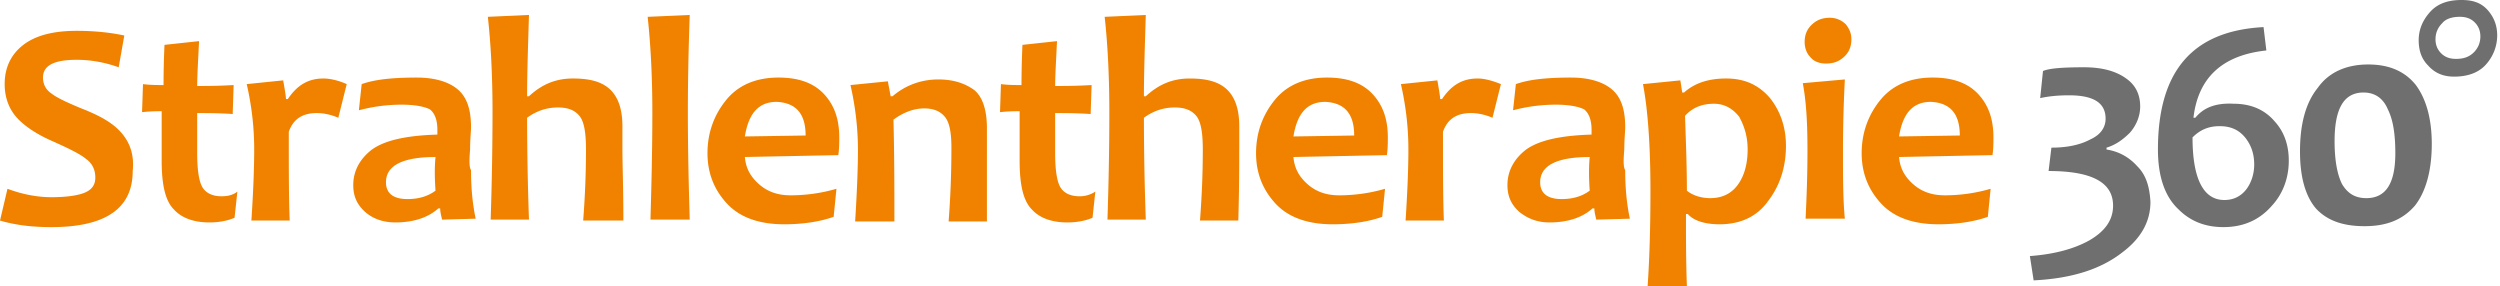
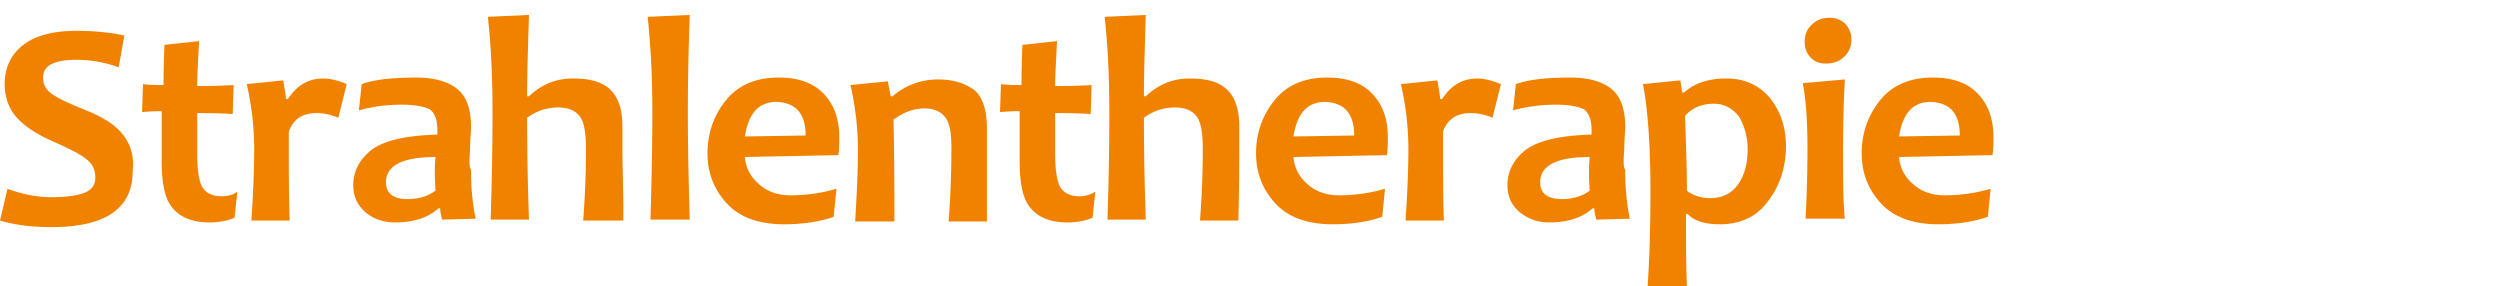
<svg xmlns="http://www.w3.org/2000/svg" width="271" height="31">
  <g fill="none">
    <path d="M12.866 14.081c-.913-.911-2.23-1.62-4.052-2.33-1.722-.709-2.736-1.215-3.242-1.62-.608-.406-.913-1.014-.913-1.723 0-1.317 1.217-1.925 3.648-1.925 1.62 0 3.14.304 4.559.81l.608-3.444c-1.419-.304-3.14-.507-5.168-.507-2.533 0-4.457.507-5.774 1.52C1.215 5.875.506 7.293.506 9.117c0 1.52.507 2.837 1.52 3.85.81.81 2.026 1.622 3.647 2.33 1.824.81 3.039 1.418 3.647 1.926.71.506 1.013 1.215 1.013 2.026 0 .81-.405 1.317-1.113 1.621-.71.304-1.926.506-3.648.506-1.52 0-3.14-.304-4.761-.911L0 23.909c1.722.507 3.546.71 5.572.71 5.876 0 8.814-2.027 8.814-6.079.202-1.925-.406-3.344-1.52-4.459m11.143 7.194c-.912 0-1.62-.303-2.026-.912-.405-.608-.608-1.925-.608-3.748v-4.357c1.013 0 2.33 0 3.85.101l.101-3.14c-1.722.101-3.039.101-3.95.101 0-1.114.1-2.735.202-4.863l-3.748.405c-.101 2.33-.101 3.85-.101 4.357-.71 0-1.418 0-2.229-.102l-.101 3.04c.911-.102 1.62-.102 2.127-.102v5.37c0 2.634.405 4.356 1.317 5.268.81.912 2.127 1.418 3.85 1.418 1.114 0 2.026-.203 2.735-.506l.304-2.838c-.507.406-1.115.508-1.723.508M35.052 8.51c-1.62 0-2.837.709-3.85 2.229H31c0-.203-.101-.912-.304-2.027l-3.95.405c.506 2.23.809 4.56.809 7.092 0 2.026-.1 4.559-.304 7.7h4.154c-.1-2.23-.1-5.471-.1-9.625.506-1.418 1.52-2.027 3.038-2.027.81 0 1.622.204 2.33.507l.912-3.647c-.911-.405-1.823-.608-2.532-.608M47.21 20.667c-.81.608-1.824.912-3.04.912-1.52 0-2.33-.608-2.33-1.824 0-1.823 1.824-2.735 5.37-2.735-.101 1.013-.101 2.229 0 3.647m3.748-4.458c0-1.114.101-1.925.101-2.431 0-2.027-.507-3.343-1.52-4.154-1.013-.81-2.532-1.216-4.356-1.216-2.634 0-4.56.203-5.977.71l-.304 2.836c1.52-.404 3.04-.608 4.66-.608 1.418 0 2.431.204 3.04.507.506.405.81 1.114.81 2.229v.507c-3.344.1-5.674.608-7.092 1.621-1.317 1.013-2.027 2.33-2.027 3.85 0 1.217.406 2.127 1.318 2.938.81.709 1.924 1.114 3.242 1.114 1.925 0 3.546-.506 4.66-1.52h.203c0 .405.101.71.203 1.216l3.647-.101c-.304-1.417-.507-3.14-.507-5.268-.202-.305-.202-1.014-.1-2.23m16.512-.101v-2.433c0-1.924-.506-3.241-1.417-4.052-.913-.81-2.23-1.114-3.951-1.114-1.824 0-3.344.608-4.762 1.926h-.203c0-2.533.101-5.37.203-8.814l-4.458.202c.304 2.736.507 6.18.507 10.334a359.4 359.4 0 0 1-.203 11.65h4.154a315.889 315.889 0 0 1-.203-11.042c1.114-.81 2.229-1.115 3.343-1.115 1.114 0 1.824.305 2.33.912.507.608.71 1.824.71 3.647 0 2.533-.102 5.066-.305 7.7h4.357c0-3.445-.102-6.079-.102-7.801m7.093-3.85c0-4.154.1-7.699.202-10.637l-4.559.203c.304 2.837.507 6.281.507 10.334 0 4.154-.1 8.003-.203 11.65h4.255c-.101-3.445-.202-7.397-.202-11.55m12.764 2.431l-6.585.102c.405-2.534 1.52-3.749 3.444-3.749 2.128.101 3.141 1.317 3.141 3.647m3.647.203c0-1.925-.506-3.444-1.62-4.66-1.115-1.216-2.736-1.824-4.965-1.824-2.431 0-4.356.81-5.673 2.431-1.317 1.622-2.026 3.546-2.026 5.775 0 2.127.709 3.951 2.127 5.47 1.418 1.52 3.546 2.229 6.18 2.229 2.127 0 3.951-.304 5.369-.81l.304-3.04c-1.722.508-3.444.71-4.964.71-1.418 0-2.533-.405-3.444-1.216-.912-.81-1.418-1.722-1.52-2.938l10.131-.203c.101-.708.101-1.417.101-1.924m16.007 1.723V13.88c0-2.026-.507-3.444-1.418-4.154-1.013-.709-2.229-1.114-3.85-1.114-1.824 0-3.546.608-4.964 1.824h-.203l-.304-1.621-4.052.405c.507 2.229.81 4.559.81 7.092 0 1.823-.101 4.456-.304 7.698h4.255c0-3.242 0-6.889-.1-11.042 1.113-.81 2.228-1.216 3.342-1.216 1.014 0 1.722.304 2.23.912.506.608.709 1.722.709 3.343 0 2.735-.101 5.37-.304 8.003h4.153v-7.394m10.03 4.66c-.912 0-1.622-.303-2.027-.912-.405-.608-.608-1.925-.608-3.748v-4.357c1.013 0 2.33 0 3.85.101l.101-3.14c-1.722.101-3.039.101-3.95.101 0-1.114.1-2.735.202-4.863l-3.748.405c-.101 2.33-.101 3.85-.101 4.357-.71 0-1.418 0-2.229-.102l-.101 3.04c.912-.102 1.621-.102 2.127-.102v5.37c0 2.634.405 4.356 1.317 5.268.81.912 2.127 1.418 3.85 1.418 1.115 0 2.026-.203 2.736-.506l.304-2.838a3.026 3.026 0 0 1-1.724.508m17.325-5.167v-2.433c0-1.924-.507-3.241-1.418-4.052-.912-.81-2.23-1.114-3.952-1.114-1.823 0-3.343.608-4.76 1.926H124c0-2.533.102-5.37.203-8.814l-4.457.202c.304 2.736.506 6.18.506 10.334 0 4.559-.1 8.408-.202 11.65h4.154A316.916 316.916 0 0 1 124 12.765c1.115-.81 2.23-1.115 3.344-1.115 1.114 0 1.823.305 2.33.912.507.608.709 1.824.709 3.647 0 2.533-.101 5.066-.304 7.7h4.154c.1-3.445.1-6.079.1-7.801m12.462-1.419l-6.585.102c.405-2.534 1.52-3.749 3.444-3.749 2.127.101 3.14 1.317 3.14 3.647m3.648.203c0-1.925-.507-3.444-1.621-4.66-1.115-1.216-2.736-1.824-4.964-1.824-2.432 0-4.357.81-5.674 2.431-1.317 1.622-2.026 3.546-2.026 5.775 0 2.127.71 3.951 2.127 5.47 1.418 1.52 3.546 2.229 6.18 2.229 2.127 0 3.951-.304 5.37-.81l.304-3.04c-1.723.508-3.445.71-4.965.71-1.418 0-2.533-.405-3.444-1.216-.911-.81-1.418-1.722-1.52-2.938l10.13-.203c.103-.708.103-1.417.103-1.924m9.725-6.383c-1.621 0-2.837.71-3.85 2.23h-.203c0-.203-.1-.912-.304-2.027l-3.951.405c.507 2.23.81 4.56.81 7.092 0 2.026-.1 4.559-.304 7.7h4.154c-.1-2.23-.1-5.471-.1-9.625.506-1.418 1.519-2.027 3.038-2.027.81 0 1.621.204 2.33.507l.912-3.647c-1.012-.405-1.823-.608-2.532-.608m12.158 12.158c-.811.608-1.824.912-3.04.912-1.52 0-2.33-.608-2.33-1.824 0-1.823 1.824-2.735 5.37-2.735-.102 1.013-.102 2.229 0 3.647m3.748-4.458c0-1.114.1-1.925.1-2.431 0-2.027-.507-3.343-1.52-4.154-1.012-.81-2.533-1.216-4.355-1.216-2.634 0-4.56.203-5.978.71l-.304 2.836c1.52-.404 3.04-.608 4.66-.608 1.418 0 2.431.204 3.04.507.506.405.81 1.114.81 2.229v.507c-3.344.1-5.674.608-7.092 1.621-1.317 1.013-2.026 2.33-2.026 3.85 0 1.217.405 2.127 1.317 2.938.912.709 1.925 1.114 3.242 1.114 1.925 0 3.546-.506 4.66-1.52h.203c0 .405.101.71.203 1.216l3.647-.101c-.304-1.417-.507-3.14-.507-5.268-.201-.305-.201-1.014-.1-2.23m13.372 0c0 1.419-.304 2.736-1.013 3.749-.709 1.013-1.722 1.52-3.039 1.52-1.013 0-1.925-.304-2.533-.81 0-2.432-.1-5.168-.203-8.105.71-.81 1.722-1.317 3.14-1.317 1.115 0 2.026.507 2.736 1.418.609 1.113.912 2.228.912 3.545m4.154-.405c0-2.027-.608-3.749-1.722-5.167-1.216-1.418-2.735-2.128-4.761-2.128-1.925 0-3.444.508-4.56 1.52h-.202l-.203-1.317-4.052.405c.507 2.634.81 6.484.81 11.55 0 3.951-.101 7.395-.304 10.333h4.255c-.1-2.634-.1-5.167-.1-7.8h.202c.608.709 1.823 1.113 3.444 1.113 2.229 0 4.052-.81 5.268-2.532 1.317-1.722 1.925-3.748 1.925-5.977m6.18.607c0-3.14.101-5.774.203-7.8l-4.56.405c.406 2.127.508 4.56.508 7.295 0 2.836-.101 5.267-.203 7.394h4.255c-.203-2.126-.203-4.558-.203-7.294m.304-13.777a2.445 2.445 0 0 0-1.722-.709c-.912 0-1.52.304-2.026.81-.507.507-.71 1.114-.71 1.823 0 .608.203 1.216.608 1.621.405.507 1.014.71 1.722.71.913 0 1.52-.305 2.026-.81.508-.508.71-1.115.71-1.824 0-.608-.203-1.115-.608-1.621m12.36 12.055l-6.586.102c.405-2.534 1.52-3.749 3.444-3.749 2.129.101 3.142 1.317 3.142 3.647m3.646.203c0-1.925-.506-3.444-1.62-4.66-1.115-1.216-2.736-1.824-4.965-1.824-2.431 0-4.356.81-5.673 2.431-1.317 1.622-2.026 3.546-2.026 5.775 0 2.127.71 3.951 2.127 5.47 1.418 1.52 3.546 2.229 6.18 2.229 2.127 0 3.951-.304 5.37-.81l.303-3.04c-1.722.508-3.444.71-4.964.71-1.418 0-2.533-.405-3.444-1.216-.912-.81-1.419-1.722-1.52-2.938l10.13-.203c.102-.708.102-1.417.102-1.924" fill="#F08200" />
-     <path d="M231.692 18.033c-.912-1.014-2.026-1.622-3.343-1.824v-.203c1.013-.304 1.823-.911 2.533-1.621.71-.81 1.114-1.823 1.114-2.837 0-1.317-.507-2.33-1.52-3.04-1.114-.81-2.634-1.215-4.56-1.215-2.228 0-3.747.1-4.456.405l-.304 2.938c.912-.203 1.925-.304 3.14-.304 2.634 0 3.951.81 3.951 2.533 0 .912-.507 1.722-1.62 2.23-1.115.607-2.534.91-4.256.91l-.304 2.534c4.66 0 6.99 1.216 6.99 3.749 0 1.52-.81 2.734-2.533 3.747-1.62.913-3.748 1.52-6.484 1.723l.406 2.634c4.154-.203 7.294-1.216 9.624-3.04 2.026-1.52 3.039-3.343 3.039-5.47-.1-1.722-.505-2.937-1.417-3.85m8.915-4.356c1.216 0 2.127.405 2.837 1.318.608.81.912 1.721.912 2.837 0 1.013-.304 1.925-.81 2.634-.608.81-1.418 1.215-2.431 1.215-2.23 0-3.445-2.228-3.445-6.787.81-.812 1.722-1.217 2.937-1.217m-2.634-.911h-.203c.507-4.357 3.14-6.788 7.903-7.295l-.304-2.533c-7.7.405-11.448 4.761-11.448 13.272 0 2.837.709 5.066 2.229 6.484 1.317 1.317 2.938 1.925 4.863 1.925 2.228 0 3.951-.81 5.268-2.33 1.216-1.317 1.823-3.039 1.823-4.863 0-1.722-.507-3.14-1.52-4.255-1.114-1.317-2.634-1.925-4.457-1.925-1.925-.102-3.243.405-4.154 1.52m21.68 3.85c0 3.242-1.013 4.863-3.14 4.863-1.216 0-2.026-.507-2.634-1.52-.507-1.013-.81-2.533-.81-4.66 0-3.547 1.013-5.27 3.14-5.27 1.216 0 2.128.61 2.634 1.825.608 1.216.81 2.836.81 4.762m3.952-1.013c0-2.736-.608-4.864-1.723-6.383-1.215-1.52-2.938-2.23-5.167-2.23-2.33 0-4.255.811-5.47 2.534-1.317 1.621-1.925 3.951-1.925 6.89 0 2.837.608 4.863 1.723 6.18 1.215 1.317 2.937 1.924 5.267 1.924 2.432 0 4.154-.709 5.47-2.228 1.115-1.42 1.825-3.648 1.825-6.687m5.267-11.651c0 .608-.202 1.216-.709 1.722-.507.507-1.114.709-1.925.709-.709 0-1.216-.203-1.62-.608-.406-.405-.609-.912-.609-1.52s.203-1.216.71-1.722c.404-.507 1.114-.71 1.924-.71.71 0 1.216.204 1.621.609.406.405.608.912.608 1.52m1.824-.102c0-1.013-.304-1.925-1.013-2.735C268.974.304 268.062 0 266.846 0c-1.52 0-2.634.405-3.444 1.317-.81.912-1.216 1.925-1.216 3.04 0 1.113.304 2.025 1.013 2.734.709.81 1.62 1.216 2.837 1.216 1.418 0 2.634-.404 3.444-1.317a4.711 4.711 0 0 0 1.216-3.14" fill="#6F6F6F" />
  </g>
</svg>